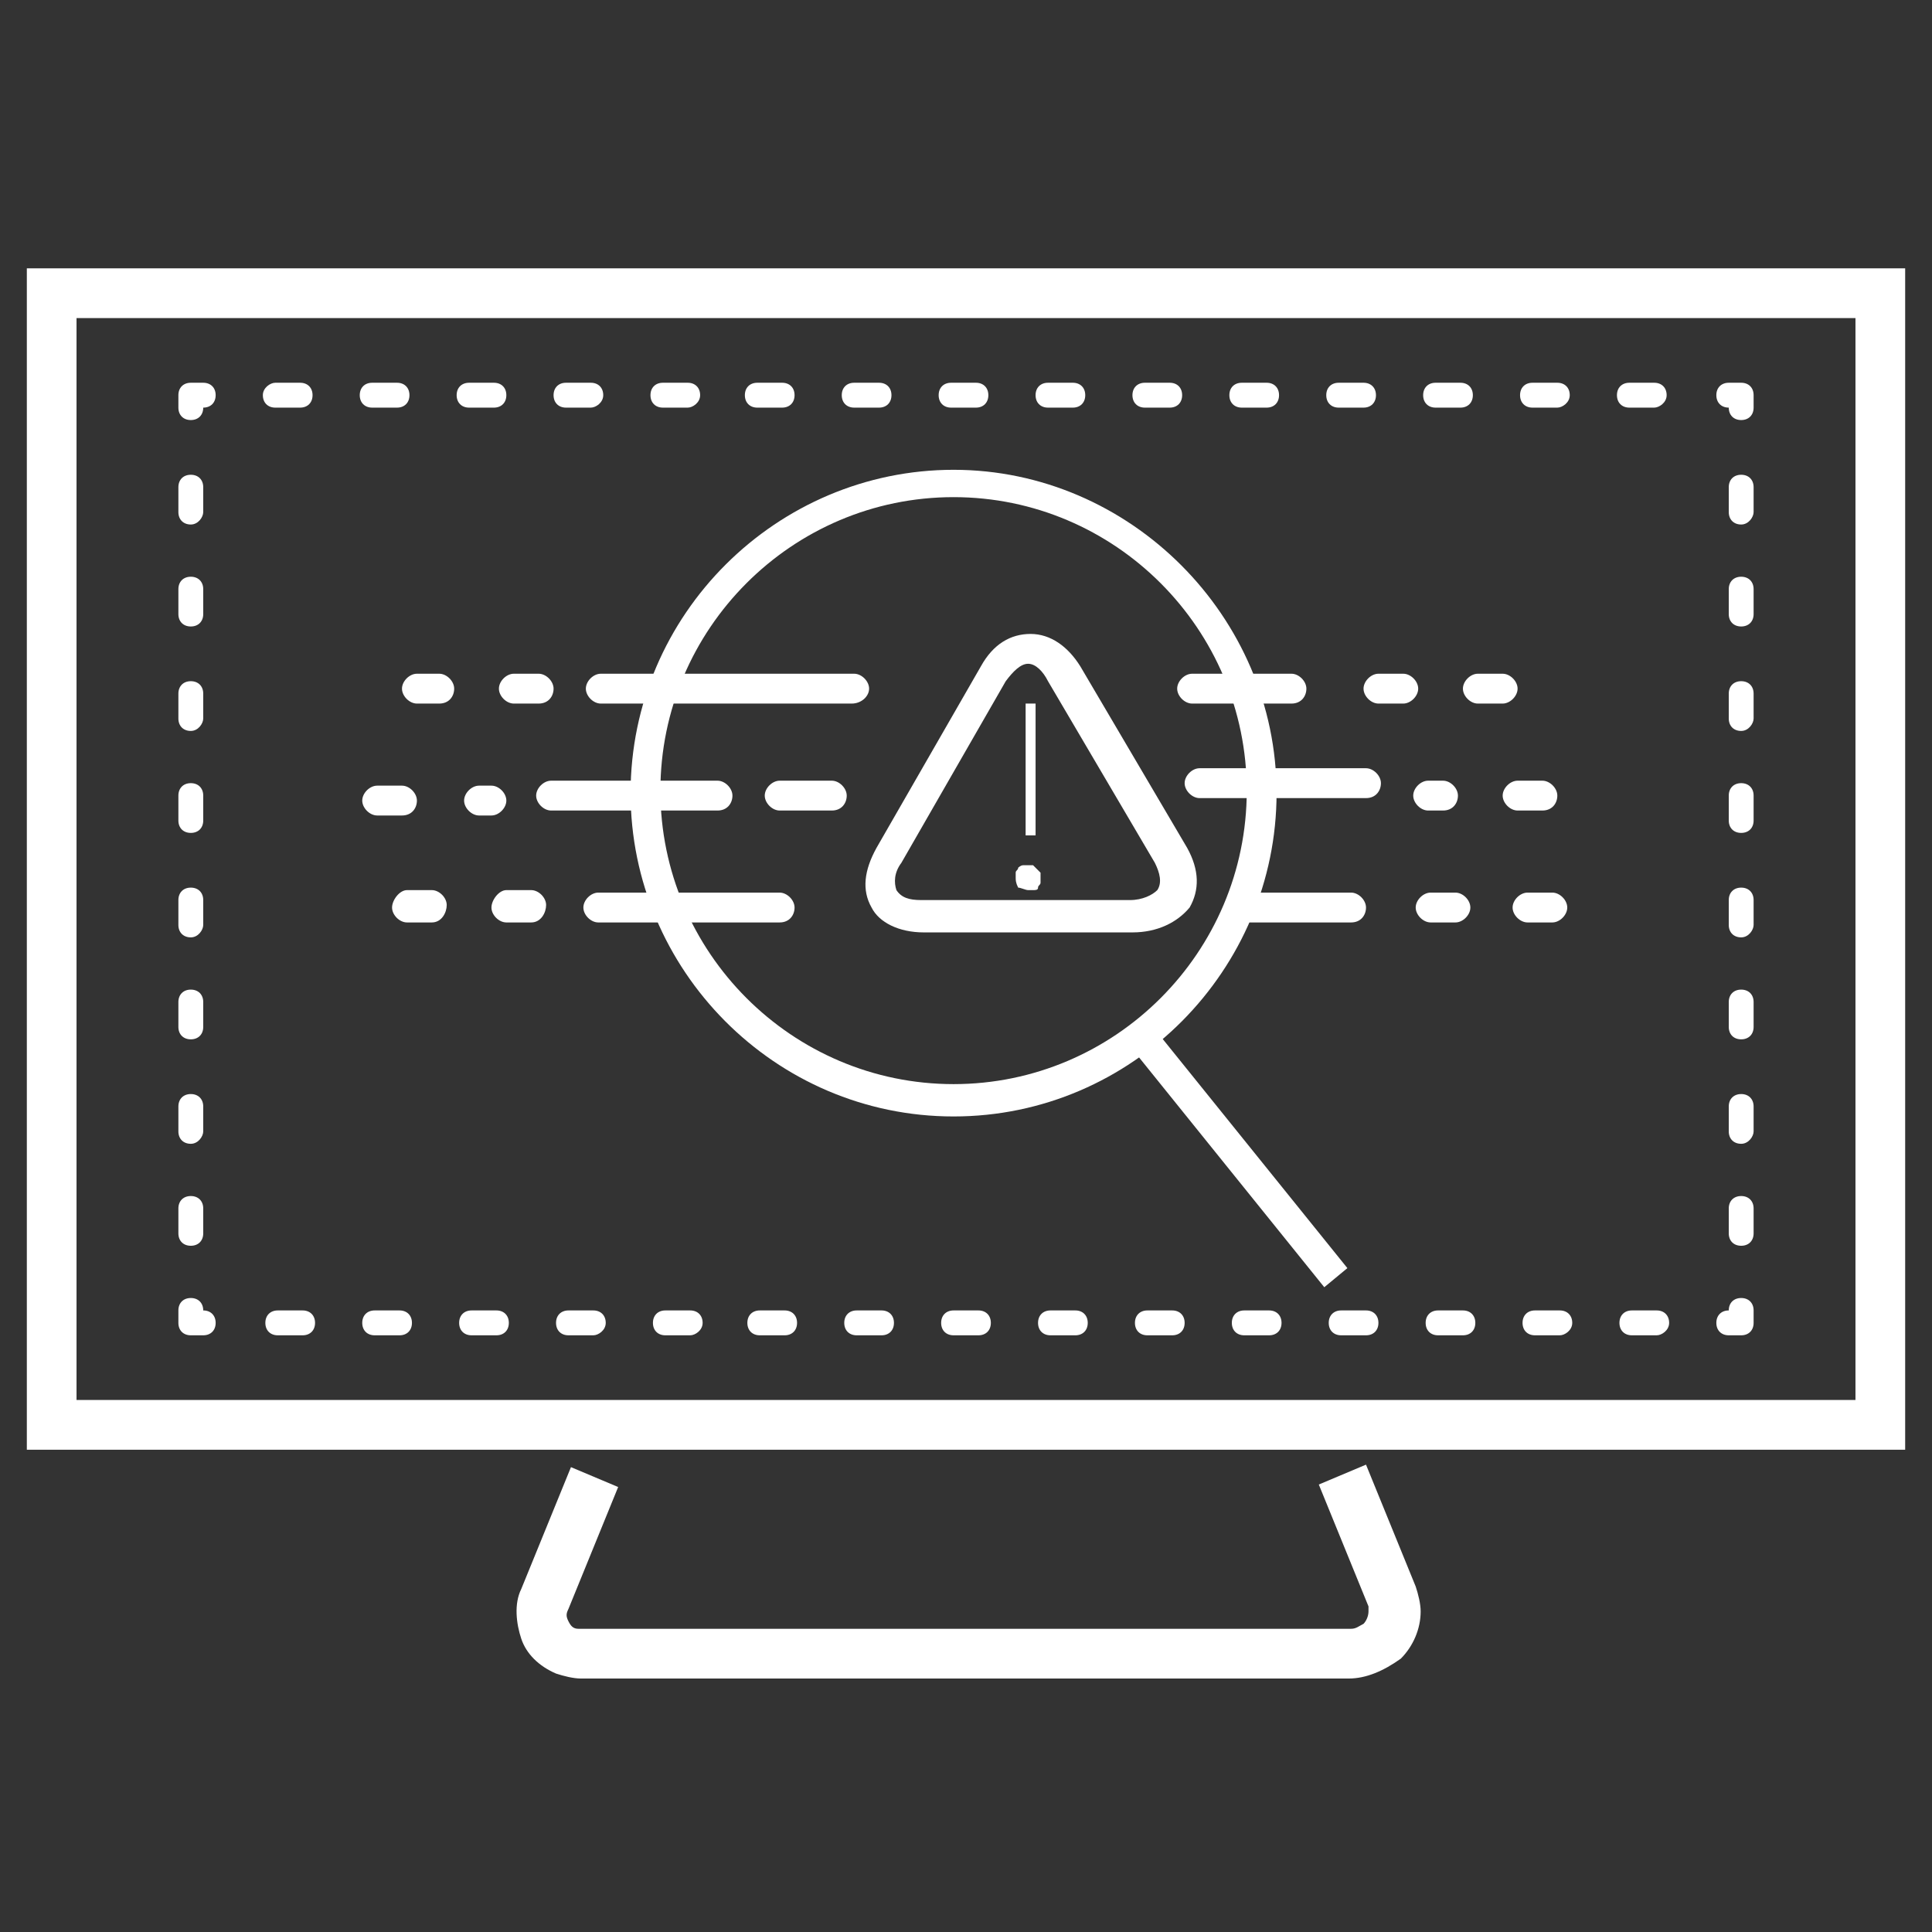
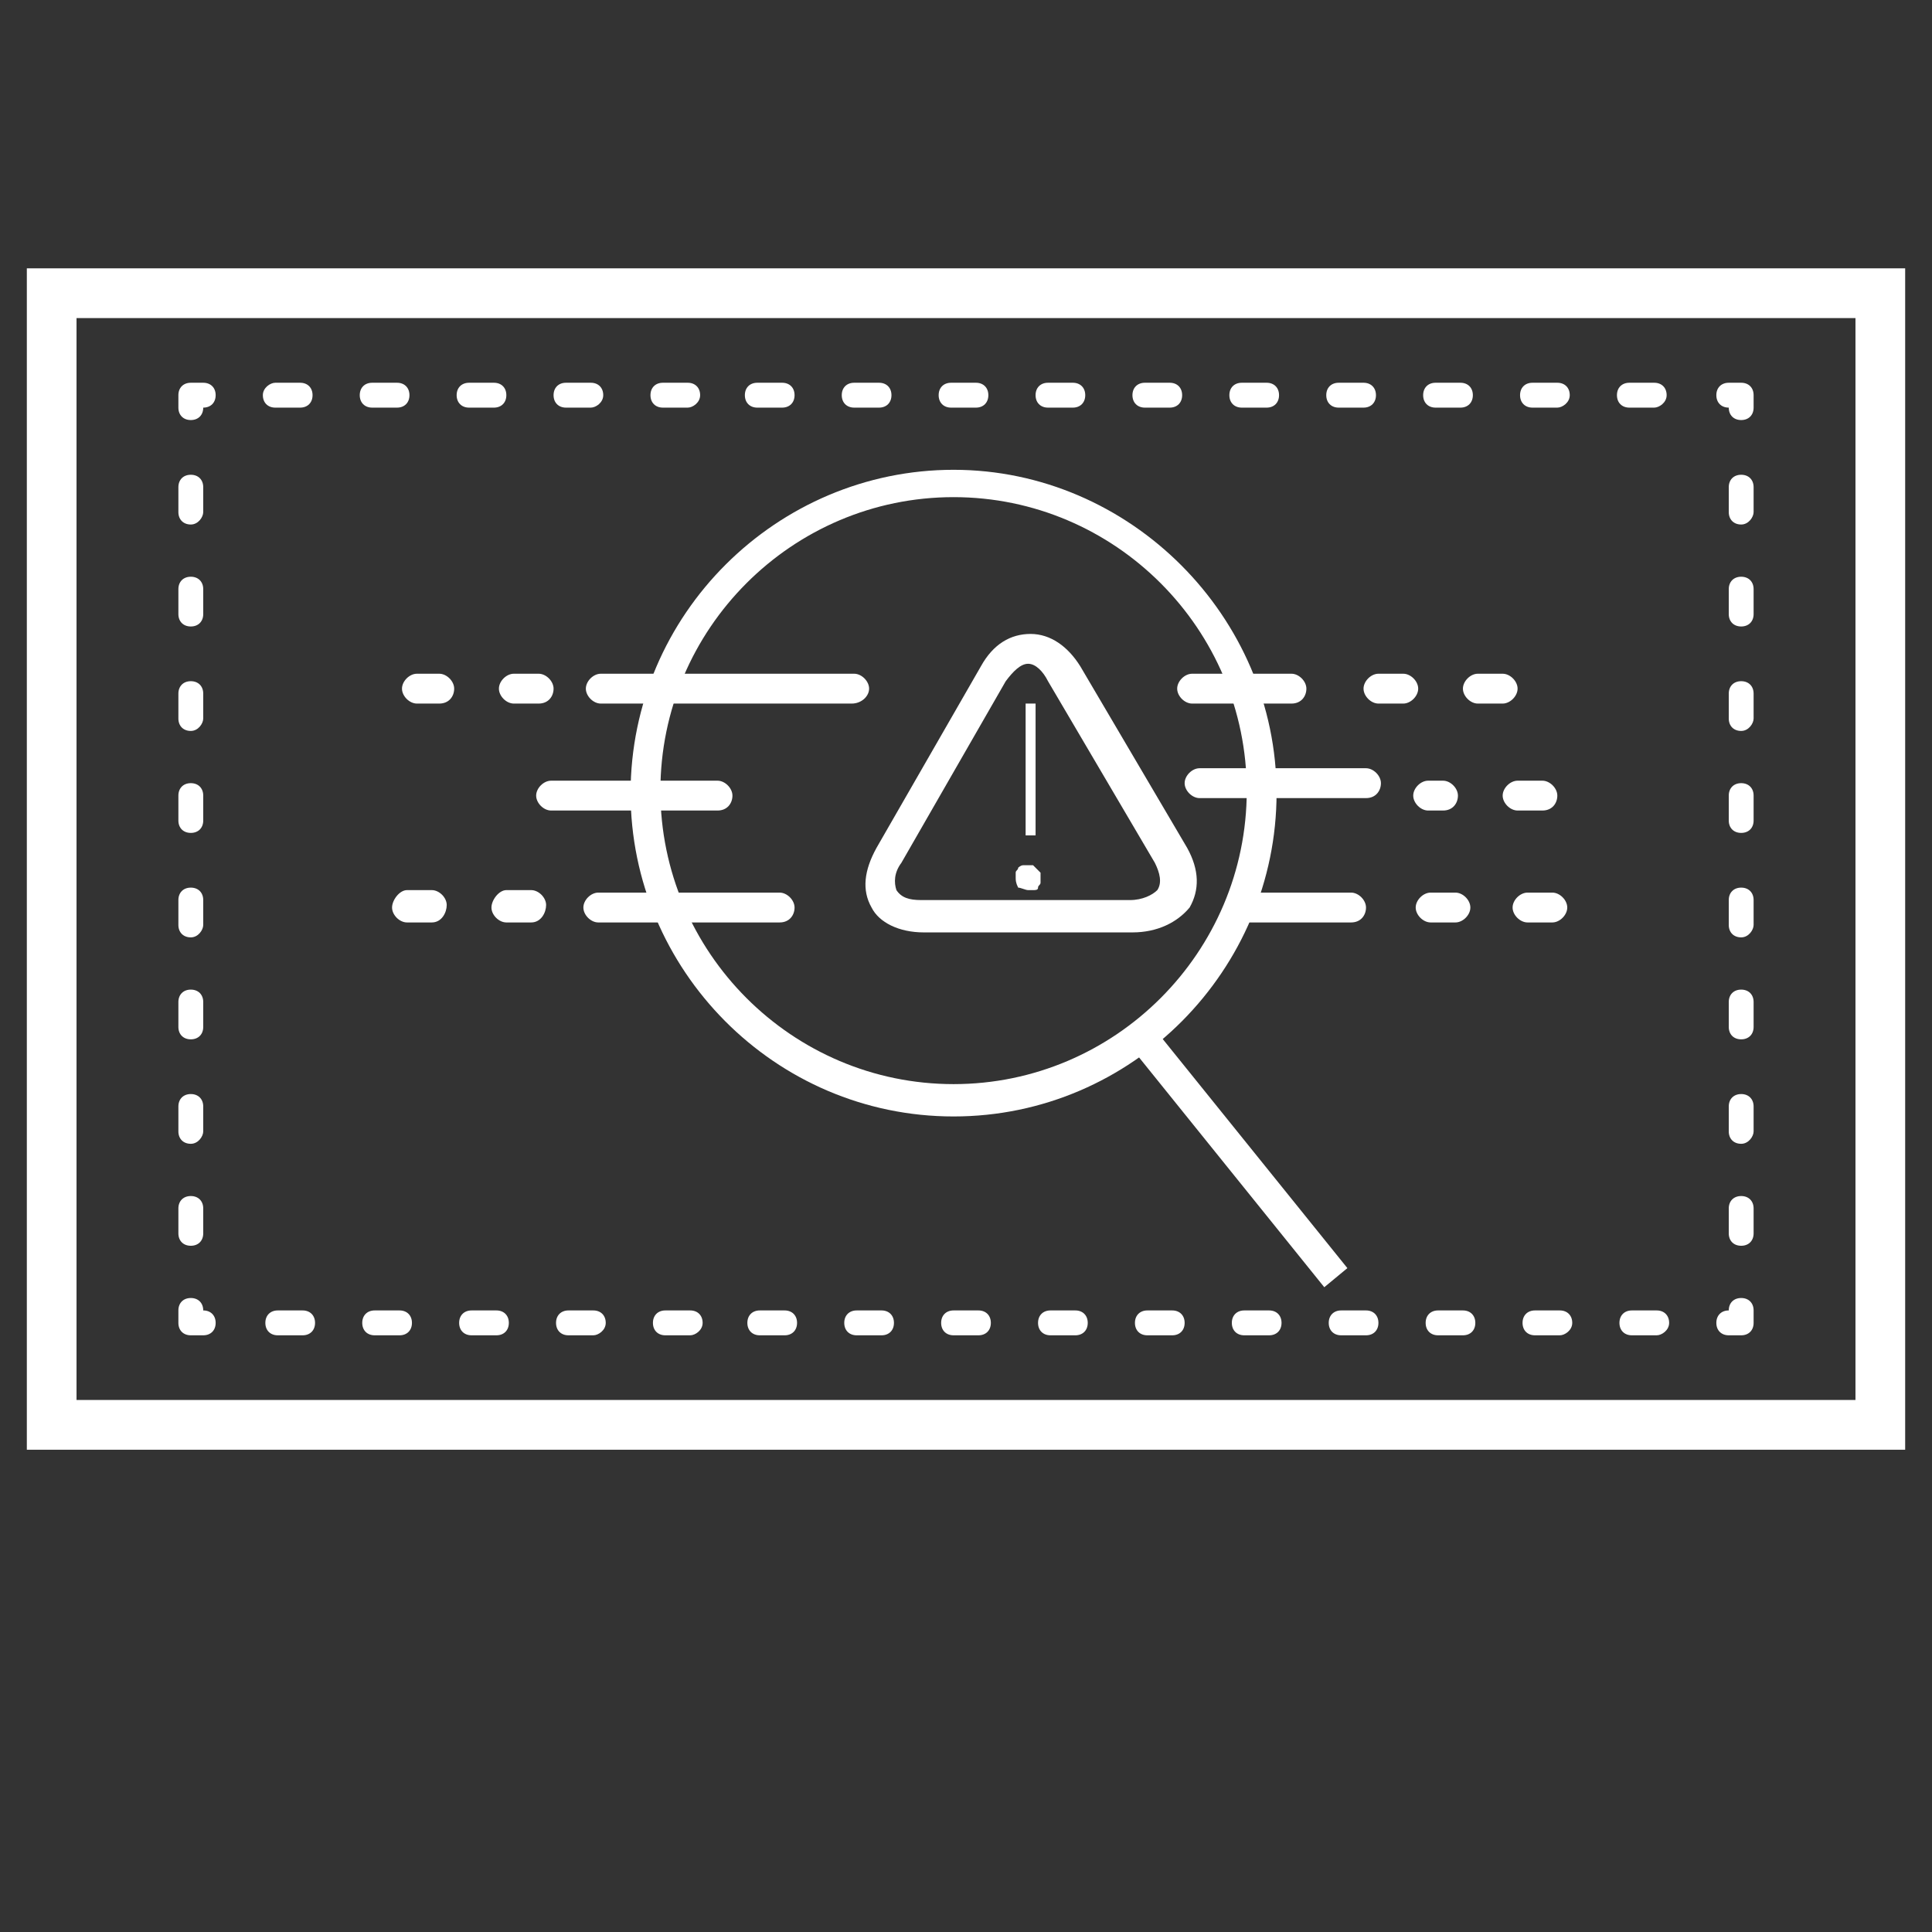
<svg xmlns="http://www.w3.org/2000/svg" width="72" height="72" viewBox="0 0 72 72" fill="none">
  <rect x="0" y="0" width="72" height="72" fill="#333333" stroke="none" />
  <path fill-rule="evenodd" clip-rule="evenodd" d="M35.537 41.607C28.87 41.607 23.5 36.138 23.5 29.557C23.5 22.884 28.963 17.508 35.537 17.508C42.111 17.508 47.574 22.976 47.574 29.557C47.574 36.138 42.204 41.607 35.537 41.607ZM35.537 18.527C29.518 18.527 24.611 23.44 24.611 29.465C24.611 35.489 29.518 40.402 35.537 40.402C41.555 40.402 46.463 35.489 46.463 29.465C46.463 23.44 41.555 18.527 35.537 18.527Z" fill="white" />
  <path fill-rule="evenodd" clip-rule="evenodd" d="M42.172 39.063L43.033 38.352L50.213 47.259L49.352 47.971L42.172 39.063Z" fill="white" />
  <path fill-rule="evenodd" clip-rule="evenodd" d="M42.204 34.748H34.426C33.5 34.748 32.759 34.377 32.481 33.821C32.111 33.172 32.204 32.431 32.666 31.596L36.556 24.83C37.018 23.996 37.667 23.625 38.407 23.625C39.148 23.625 39.796 24.089 40.259 24.83L44.241 31.596C44.704 32.431 44.704 33.172 44.333 33.821C43.87 34.377 43.13 34.748 42.204 34.748ZM38.315 24.737C38.037 24.737 37.759 25.015 37.481 25.386L33.593 32.153C33.315 32.523 33.315 32.894 33.407 33.172C33.593 33.45 33.87 33.543 34.333 33.543H42.111C42.574 33.543 42.944 33.357 43.13 33.172C43.315 32.894 43.222 32.523 43.037 32.153L39.056 25.386C38.87 25.015 38.593 24.737 38.315 24.737Z" fill="white" />
  <path fill-rule="evenodd" clip-rule="evenodd" d="M37.852 32.709C37.852 32.616 37.852 32.616 37.852 32.523C37.852 32.431 37.944 32.431 37.944 32.338C37.944 32.338 38.037 32.245 38.13 32.245C38.222 32.245 38.222 32.245 38.315 32.245C38.407 32.245 38.407 32.245 38.5 32.245C38.593 32.338 38.685 32.431 38.778 32.523C38.778 32.616 38.778 32.616 38.778 32.709C38.778 32.801 38.778 32.801 38.778 32.894C38.778 32.987 38.685 32.987 38.685 33.079C38.685 33.172 38.593 33.172 38.5 33.172C38.407 33.172 38.407 33.172 38.315 33.172C38.222 33.172 38.037 33.079 37.944 33.079C37.852 32.894 37.852 32.801 37.852 32.709ZM38.593 26.22V29.186C38.593 29.372 38.593 29.465 38.593 29.65C38.593 29.835 38.593 29.928 38.593 30.113C38.593 30.299 38.593 30.391 38.593 30.577C38.593 30.762 38.593 30.947 38.593 31.133H38.222C38.222 30.947 38.222 30.762 38.222 30.577C38.222 30.391 38.222 30.299 38.222 30.113C38.222 29.928 38.222 29.835 38.222 29.65C38.222 29.465 38.222 29.372 38.222 29.186V26.22H38.593Z" fill="white" />
  <path fill-rule="evenodd" clip-rule="evenodd" d="M31.741 26.22H22.389C22.111 26.22 21.833 25.942 21.833 25.664C21.833 25.386 22.111 25.108 22.389 25.108H31.833C32.111 25.108 32.389 25.386 32.389 25.664C32.389 25.942 32.111 26.22 31.741 26.22Z" fill="white" />
  <path fill-rule="evenodd" clip-rule="evenodd" d="M29.055 34.377H22.296C22.018 34.377 21.741 34.099 21.741 33.821C21.741 33.543 22.018 33.265 22.296 33.265H29.055C29.333 33.265 29.611 33.543 29.611 33.821C29.611 34.099 29.426 34.377 29.055 34.377Z" fill="white" />
  <path fill-rule="evenodd" clip-rule="evenodd" d="M26.741 30.206H20.537C20.259 30.206 19.981 29.928 19.981 29.65C19.981 29.372 20.259 29.094 20.537 29.094H26.741C27.018 29.094 27.296 29.372 27.296 29.65C27.296 29.928 27.111 30.206 26.741 30.206Z" fill="white" />
  <path fill-rule="evenodd" clip-rule="evenodd" d="M19.796 34.377H18.87C18.593 34.377 18.315 34.099 18.315 33.821C18.315 33.543 18.593 33.172 18.87 33.172H19.796C20.074 33.172 20.352 33.45 20.352 33.728C20.352 34.006 20.167 34.377 19.796 34.377ZM16.093 34.377H15.167C14.889 34.377 14.611 34.099 14.611 33.821C14.611 33.543 14.889 33.172 15.167 33.172H16.093C16.37 33.172 16.648 33.45 16.648 33.728C16.648 34.006 16.463 34.377 16.093 34.377Z" fill="white" />
  <path fill-rule="evenodd" clip-rule="evenodd" d="M20.074 26.22H19.148C18.87 26.22 18.593 25.942 18.593 25.664C18.593 25.386 18.87 25.108 19.148 25.108H20.074C20.352 25.108 20.63 25.386 20.63 25.664C20.63 25.942 20.444 26.22 20.074 26.22ZM16.37 26.22H15.537C15.259 26.22 14.981 25.942 14.981 25.664C14.981 25.386 15.259 25.108 15.537 25.108H16.37C16.648 25.108 16.926 25.386 16.926 25.664C16.926 25.942 16.741 26.22 16.37 26.22Z" fill="white" />
-   <path fill-rule="evenodd" clip-rule="evenodd" d="M18.315 30.391H17.852C17.574 30.391 17.296 30.113 17.296 29.835C17.296 29.557 17.574 29.279 17.852 29.279H18.315C18.593 29.279 18.87 29.557 18.87 29.835C18.87 30.113 18.593 30.391 18.315 30.391ZM14.982 30.391H14.056C13.778 30.391 13.5 30.113 13.5 29.835C13.5 29.557 13.778 29.279 14.056 29.279H14.982C15.259 29.279 15.537 29.557 15.537 29.835C15.537 30.113 15.352 30.391 14.982 30.391Z" fill="white" />
  <path fill-rule="evenodd" clip-rule="evenodd" d="M56 26.22H55.074C54.796 26.22 54.519 25.942 54.519 25.664C54.519 25.386 54.796 25.108 55.074 25.108H56C56.278 25.108 56.556 25.386 56.556 25.664C56.556 25.942 56.278 26.22 56 26.22ZM52.296 26.22H51.37C51.093 26.22 50.815 25.942 50.815 25.664C50.815 25.386 51.093 25.108 51.37 25.108H52.296C52.574 25.108 52.852 25.386 52.852 25.664C52.852 25.942 52.574 26.22 52.296 26.22Z" fill="white" />
  <path fill-rule="evenodd" clip-rule="evenodd" d="M57.852 34.377H56.926C56.648 34.377 56.37 34.099 56.37 33.821C56.37 33.543 56.648 33.265 56.926 33.265H57.852C58.13 33.265 58.407 33.543 58.407 33.821C58.407 34.099 58.13 34.377 57.852 34.377ZM54.241 34.377H53.315C53.037 34.377 52.759 34.099 52.759 33.821C52.759 33.543 53.037 33.265 53.315 33.265H54.241C54.519 33.265 54.796 33.543 54.796 33.821C54.796 34.099 54.519 34.377 54.241 34.377Z" fill="white" />
  <path fill-rule="evenodd" clip-rule="evenodd" d="M57.481 30.206H56.556C56.278 30.206 56 29.928 56 29.65C56 29.372 56.278 29.094 56.556 29.094H57.481C57.759 29.094 58.037 29.372 58.037 29.65C58.037 29.928 57.852 30.206 57.481 30.206ZM53.778 30.206H53.222C52.944 30.206 52.667 29.928 52.667 29.65C52.667 29.372 52.944 29.094 53.222 29.094H53.778C54.056 29.094 54.333 29.372 54.333 29.65C54.333 29.928 54.148 30.206 53.778 30.206Z" fill="white" />
  <path fill-rule="evenodd" clip-rule="evenodd" d="M50.907 29.743H44.704C44.426 29.743 44.148 29.465 44.148 29.186C44.148 28.908 44.426 28.63 44.704 28.63H50.907C51.185 28.63 51.463 28.908 51.463 29.186C51.463 29.465 51.278 29.743 50.907 29.743Z" fill="white" />
  <path fill-rule="evenodd" clip-rule="evenodd" d="M48.13 26.22H44.426C44.148 26.22 43.87 25.942 43.87 25.664C43.87 25.386 44.148 25.108 44.426 25.108H48.13C48.407 25.108 48.685 25.386 48.685 25.664C48.685 25.942 48.5 26.22 48.13 26.22Z" fill="white" />
  <path fill-rule="evenodd" clip-rule="evenodd" d="M50.352 34.377H46.278C46 34.377 45.722 34.099 45.722 33.821C45.722 33.543 46 33.265 46.278 33.265H50.352C50.63 33.265 50.907 33.543 50.907 33.821C50.907 34.099 50.722 34.377 50.352 34.377Z" fill="white" />
-   <path fill-rule="evenodd" clip-rule="evenodd" d="M31 30.206H29.055C28.778 30.206 28.5 29.928 28.5 29.65C28.5 29.372 28.778 29.094 29.055 29.094H31C31.278 29.094 31.555 29.372 31.555 29.65C31.555 29.928 31.37 30.206 31 30.206Z" fill="white" />
  <path fill-rule="evenodd" clip-rule="evenodd" d="M71 54.027H1V10H71V54.027ZM2.852 52.173H69.148V11.854H2.852V52.173Z" fill="white" />
  <path fill-rule="evenodd" clip-rule="evenodd" d="M64.889 49.763H64.426C64.148 49.763 63.963 49.578 63.963 49.3C63.963 49.022 64.148 48.836 64.426 48.836C64.426 48.558 64.611 48.373 64.889 48.373C65.167 48.373 65.352 48.558 65.352 48.836V49.3C65.352 49.578 65.167 49.763 64.889 49.763Z" fill="white" />
  <path fill-rule="evenodd" clip-rule="evenodd" d="M61.741 49.763H60.815C60.537 49.763 60.352 49.578 60.352 49.3C60.352 49.022 60.537 48.836 60.815 48.836H61.741C62.018 48.836 62.204 49.022 62.204 49.3C62.204 49.578 61.926 49.763 61.741 49.763ZM58.13 49.763H57.204C56.926 49.763 56.741 49.578 56.741 49.3C56.741 49.022 56.926 48.836 57.204 48.836H58.13C58.407 48.836 58.593 49.022 58.593 49.3C58.593 49.578 58.315 49.763 58.13 49.763ZM54.519 49.763H53.593C53.315 49.763 53.13 49.578 53.13 49.3C53.13 49.022 53.315 48.836 53.593 48.836H54.519C54.796 48.836 54.981 49.022 54.981 49.3C54.981 49.578 54.796 49.763 54.519 49.763ZM50.907 49.763H49.981C49.704 49.763 49.518 49.578 49.518 49.3C49.518 49.022 49.704 48.836 49.981 48.836H50.907C51.185 48.836 51.37 49.022 51.37 49.3C51.37 49.578 51.185 49.763 50.907 49.763ZM47.296 49.763H46.37C46.093 49.763 45.907 49.578 45.907 49.3C45.907 49.022 46.093 48.836 46.37 48.836H47.296C47.574 48.836 47.759 49.022 47.759 49.3C47.759 49.578 47.574 49.763 47.296 49.763ZM43.685 49.763H42.759C42.481 49.763 42.296 49.578 42.296 49.3C42.296 49.022 42.481 48.836 42.759 48.836H43.685C43.963 48.836 44.148 49.022 44.148 49.3C44.148 49.578 43.963 49.763 43.685 49.763ZM40.074 49.763H39.148C38.87 49.763 38.685 49.578 38.685 49.3C38.685 49.022 38.87 48.836 39.148 48.836H40.074C40.352 48.836 40.537 49.022 40.537 49.3C40.537 49.578 40.352 49.763 40.074 49.763ZM36.463 49.763H35.537C35.259 49.763 35.074 49.578 35.074 49.3C35.074 49.022 35.259 48.836 35.537 48.836H36.463C36.741 48.836 36.926 49.022 36.926 49.3C36.926 49.578 36.741 49.763 36.463 49.763ZM32.852 49.763H31.926C31.648 49.763 31.463 49.578 31.463 49.3C31.463 49.022 31.648 48.836 31.926 48.836H32.852C33.13 48.836 33.315 49.022 33.315 49.3C33.315 49.578 33.13 49.763 32.852 49.763ZM29.241 49.763H28.315C28.037 49.763 27.852 49.578 27.852 49.3C27.852 49.022 28.037 48.836 28.315 48.836H29.241C29.518 48.836 29.704 49.022 29.704 49.3C29.704 49.578 29.518 49.763 29.241 49.763ZM25.722 49.763H24.796C24.518 49.763 24.333 49.578 24.333 49.3C24.333 49.022 24.518 48.836 24.796 48.836H25.722C26 48.836 26.185 49.022 26.185 49.3C26.185 49.578 25.907 49.763 25.722 49.763ZM22.111 49.763H21.185C20.907 49.763 20.722 49.578 20.722 49.3C20.722 49.022 20.907 48.836 21.185 48.836H22.111C22.389 48.836 22.574 49.022 22.574 49.3C22.574 49.578 22.296 49.763 22.111 49.763ZM18.5 49.763H17.574C17.296 49.763 17.111 49.578 17.111 49.3C17.111 49.022 17.296 48.836 17.574 48.836H18.5C18.778 48.836 18.963 49.022 18.963 49.3C18.963 49.578 18.778 49.763 18.5 49.763ZM14.889 49.763H13.963C13.685 49.763 13.5 49.578 13.5 49.3C13.5 49.022 13.685 48.836 13.963 48.836H14.889C15.167 48.836 15.352 49.022 15.352 49.3C15.352 49.578 15.167 49.763 14.889 49.763ZM11.278 49.763H10.352C10.074 49.763 9.889 49.578 9.889 49.3C9.889 49.022 10.074 48.836 10.352 48.836H11.278C11.555 48.836 11.741 49.022 11.741 49.3C11.741 49.578 11.555 49.763 11.278 49.763Z" fill="white" />
  <path fill-rule="evenodd" clip-rule="evenodd" d="M7.574 49.763H7.111C6.833 49.763 6.648 49.578 6.648 49.3V48.836C6.648 48.558 6.833 48.373 7.111 48.373C7.389 48.373 7.574 48.558 7.574 48.836C7.852 48.836 8.037 49.022 8.037 49.3C8.037 49.578 7.852 49.763 7.574 49.763Z" fill="white" />
  <path fill-rule="evenodd" clip-rule="evenodd" d="M7.111 46.426C6.833 46.426 6.648 46.241 6.648 45.963V45.036C6.648 44.758 6.833 44.573 7.111 44.573C7.389 44.573 7.574 44.758 7.574 45.036V45.963C7.574 46.241 7.389 46.426 7.111 46.426ZM7.111 42.626C6.833 42.626 6.648 42.441 6.648 42.163V41.236C6.648 40.958 6.833 40.772 7.111 40.772C7.389 40.772 7.574 40.958 7.574 41.236V42.163C7.574 42.348 7.389 42.626 7.111 42.626ZM7.111 38.733C6.833 38.733 6.648 38.548 6.648 38.27V37.343C6.648 37.065 6.833 36.88 7.111 36.88C7.389 36.88 7.574 37.065 7.574 37.343V38.27C7.574 38.548 7.389 38.733 7.111 38.733ZM7.111 34.933C6.833 34.933 6.648 34.748 6.648 34.47V33.543C6.648 33.265 6.833 33.079 7.111 33.079C7.389 33.079 7.574 33.265 7.574 33.543V34.47C7.574 34.655 7.389 34.933 7.111 34.933ZM7.111 31.04C6.833 31.04 6.648 30.855 6.648 30.577V29.65C6.648 29.372 6.833 29.186 7.111 29.186C7.389 29.186 7.574 29.372 7.574 29.65V30.577C7.574 30.855 7.389 31.04 7.111 31.04ZM7.111 27.24C6.833 27.24 6.648 27.055 6.648 26.776V25.85C6.648 25.572 6.833 25.386 7.111 25.386C7.389 25.386 7.574 25.572 7.574 25.85V26.776C7.574 26.962 7.389 27.24 7.111 27.24ZM7.111 23.347C6.833 23.347 6.648 23.162 6.648 22.884V21.957C6.648 21.679 6.833 21.493 7.111 21.493C7.389 21.493 7.574 21.679 7.574 21.957V22.884C7.574 23.162 7.389 23.347 7.111 23.347ZM7.111 19.547C6.833 19.547 6.648 19.361 6.648 19.083V18.157C6.648 17.878 6.833 17.693 7.111 17.693C7.389 17.693 7.574 17.878 7.574 18.157V19.083C7.574 19.269 7.389 19.547 7.111 19.547Z" fill="white" />
  <path fill-rule="evenodd" clip-rule="evenodd" d="M7.111 15.654C6.833 15.654 6.648 15.469 6.648 15.191V14.727C6.648 14.449 6.833 14.264 7.111 14.264H7.574C7.852 14.264 8.037 14.449 8.037 14.727C8.037 15.005 7.852 15.191 7.574 15.191C7.574 15.469 7.389 15.654 7.111 15.654Z" fill="white" />
  <path fill-rule="evenodd" clip-rule="evenodd" d="M61.648 15.191H60.722C60.444 15.191 60.259 15.005 60.259 14.727C60.259 14.449 60.444 14.264 60.722 14.264H61.648C61.926 14.264 62.111 14.449 62.111 14.727C62.111 15.005 61.833 15.191 61.648 15.191ZM58.037 15.191H57.111C56.833 15.191 56.648 15.005 56.648 14.727C56.648 14.449 56.833 14.264 57.111 14.264H58.037C58.315 14.264 58.5 14.449 58.5 14.727C58.5 15.005 58.222 15.191 58.037 15.191ZM54.426 15.191H53.5C53.222 15.191 53.037 15.005 53.037 14.727C53.037 14.449 53.222 14.264 53.5 14.264H54.426C54.703 14.264 54.889 14.449 54.889 14.727C54.889 15.005 54.703 15.191 54.426 15.191ZM50.815 15.191H49.889C49.611 15.191 49.426 15.005 49.426 14.727C49.426 14.449 49.611 14.264 49.889 14.264H50.815C51.092 14.264 51.278 14.449 51.278 14.727C51.278 15.005 51.092 15.191 50.815 15.191ZM47.204 15.191H46.278C46 15.191 45.815 15.005 45.815 14.727C45.815 14.449 46 14.264 46.278 14.264H47.204C47.481 14.264 47.666 14.449 47.666 14.727C47.666 15.005 47.481 15.191 47.204 15.191ZM43.593 15.191H42.666C42.389 15.191 42.203 15.005 42.203 14.727C42.203 14.449 42.389 14.264 42.666 14.264H43.593C43.87 14.264 44.055 14.449 44.055 14.727C44.055 15.005 43.87 15.191 43.593 15.191ZM39.981 15.191H39.055C38.778 15.191 38.593 15.005 38.593 14.727C38.593 14.449 38.778 14.264 39.055 14.264H39.981C40.259 14.264 40.444 14.449 40.444 14.727C40.444 15.005 40.259 15.191 39.981 15.191ZM36.37 15.191H35.444C35.166 15.191 34.981 15.005 34.981 14.727C34.981 14.449 35.166 14.264 35.444 14.264H36.37C36.648 14.264 36.833 14.449 36.833 14.727C36.833 15.005 36.648 15.191 36.37 15.191ZM32.759 15.191H31.833C31.555 15.191 31.37 15.005 31.37 14.727C31.37 14.449 31.555 14.264 31.833 14.264H32.759C33.037 14.264 33.222 14.449 33.222 14.727C33.222 15.005 33.037 15.191 32.759 15.191ZM29.148 15.191H28.222C27.944 15.191 27.759 15.005 27.759 14.727C27.759 14.449 27.944 14.264 28.222 14.264H29.148C29.426 14.264 29.611 14.449 29.611 14.727C29.611 15.005 29.426 15.191 29.148 15.191ZM25.63 15.191H24.704C24.426 15.191 24.241 15.005 24.241 14.727C24.241 14.449 24.426 14.264 24.704 14.264H25.63C25.907 14.264 26.092 14.449 26.092 14.727C26.092 15.005 25.815 15.191 25.63 15.191ZM22.018 15.191H21.092C20.815 15.191 20.63 15.005 20.63 14.727C20.63 14.449 20.815 14.264 21.092 14.264H22.018C22.296 14.264 22.481 14.449 22.481 14.727C22.481 15.005 22.204 15.191 22.018 15.191ZM18.407 15.191H17.481C17.204 15.191 17.018 15.005 17.018 14.727C17.018 14.449 17.204 14.264 17.481 14.264H18.407C18.685 14.264 18.87 14.449 18.87 14.727C18.87 15.005 18.685 15.191 18.407 15.191ZM14.796 15.191H13.87C13.592 15.191 13.407 15.005 13.407 14.727C13.407 14.449 13.592 14.264 13.87 14.264H14.796C15.074 14.264 15.259 14.449 15.259 14.727C15.259 15.005 15.074 15.191 14.796 15.191ZM11.185 15.191H10.259C9.981 15.191 9.796 15.005 9.796 14.727C9.796 14.449 10.074 14.264 10.259 14.264H11.185C11.463 14.264 11.648 14.449 11.648 14.727C11.648 15.005 11.463 15.191 11.185 15.191Z" fill="white" />
  <path fill-rule="evenodd" clip-rule="evenodd" d="M64.889 15.654C64.611 15.654 64.426 15.469 64.426 15.191C64.148 15.191 63.963 15.005 63.963 14.727C63.963 14.449 64.148 14.264 64.426 14.264H64.889C65.167 14.264 65.352 14.449 65.352 14.727V15.191C65.352 15.469 65.167 15.654 64.889 15.654Z" fill="white" />
  <path fill-rule="evenodd" clip-rule="evenodd" d="M64.889 46.426C64.611 46.426 64.426 46.241 64.426 45.963V45.036C64.426 44.758 64.611 44.573 64.889 44.573C65.167 44.573 65.352 44.758 65.352 45.036V45.963C65.352 46.241 65.167 46.426 64.889 46.426ZM64.889 42.626C64.611 42.626 64.426 42.441 64.426 42.163V41.236C64.426 40.958 64.611 40.772 64.889 40.772C65.167 40.772 65.352 40.958 65.352 41.236V42.163C65.352 42.348 65.167 42.626 64.889 42.626ZM64.889 38.733C64.611 38.733 64.426 38.548 64.426 38.27V37.343C64.426 37.065 64.611 36.88 64.889 36.88C65.167 36.88 65.352 37.065 65.352 37.343V38.27C65.352 38.548 65.167 38.733 64.889 38.733ZM64.889 34.933C64.611 34.933 64.426 34.748 64.426 34.47V33.543C64.426 33.265 64.611 33.079 64.889 33.079C65.167 33.079 65.352 33.265 65.352 33.543V34.47C65.352 34.655 65.167 34.933 64.889 34.933ZM64.889 31.04C64.611 31.04 64.426 30.855 64.426 30.577V29.65C64.426 29.372 64.611 29.186 64.889 29.186C65.167 29.186 65.352 29.372 65.352 29.65V30.577C65.352 30.855 65.167 31.04 64.889 31.04ZM64.889 27.24C64.611 27.24 64.426 27.055 64.426 26.776V25.85C64.426 25.572 64.611 25.386 64.889 25.386C65.167 25.386 65.352 25.572 65.352 25.85V26.776C65.352 26.962 65.167 27.24 64.889 27.24ZM64.889 23.347C64.611 23.347 64.426 23.162 64.426 22.884V21.957C64.426 21.679 64.611 21.493 64.889 21.493C65.167 21.493 65.352 21.679 65.352 21.957V22.884C65.352 23.162 65.167 23.347 64.889 23.347ZM64.889 19.547C64.611 19.547 64.426 19.361 64.426 19.083V18.157C64.426 17.878 64.611 17.693 64.889 17.693C65.167 17.693 65.352 17.878 65.352 18.157V19.083C65.352 19.269 65.167 19.547 64.889 19.547Z" fill="white" />
-   <path fill-rule="evenodd" clip-rule="evenodd" d="M50.259 62.554H21.648C21.37 62.554 21 62.461 20.722 62.369C20.074 62.091 19.611 61.627 19.426 61.071C19.241 60.515 19.148 59.773 19.426 59.217L21.278 54.676L23.037 55.417L21.185 59.959C21.093 60.144 21.093 60.237 21.185 60.422C21.278 60.608 21.37 60.7 21.555 60.7C21.648 60.7 21.741 60.7 21.741 60.7H50.352C50.537 60.7 50.63 60.608 50.815 60.515C50.907 60.422 51 60.237 51 60.052C51 59.959 51 59.866 51 59.866L49.148 55.324L50.907 54.583L52.759 59.125C52.852 59.403 52.944 59.773 52.944 60.052C52.944 60.7 52.667 61.349 52.204 61.813C51.556 62.276 50.907 62.554 50.259 62.554Z" fill="white" />
</svg>